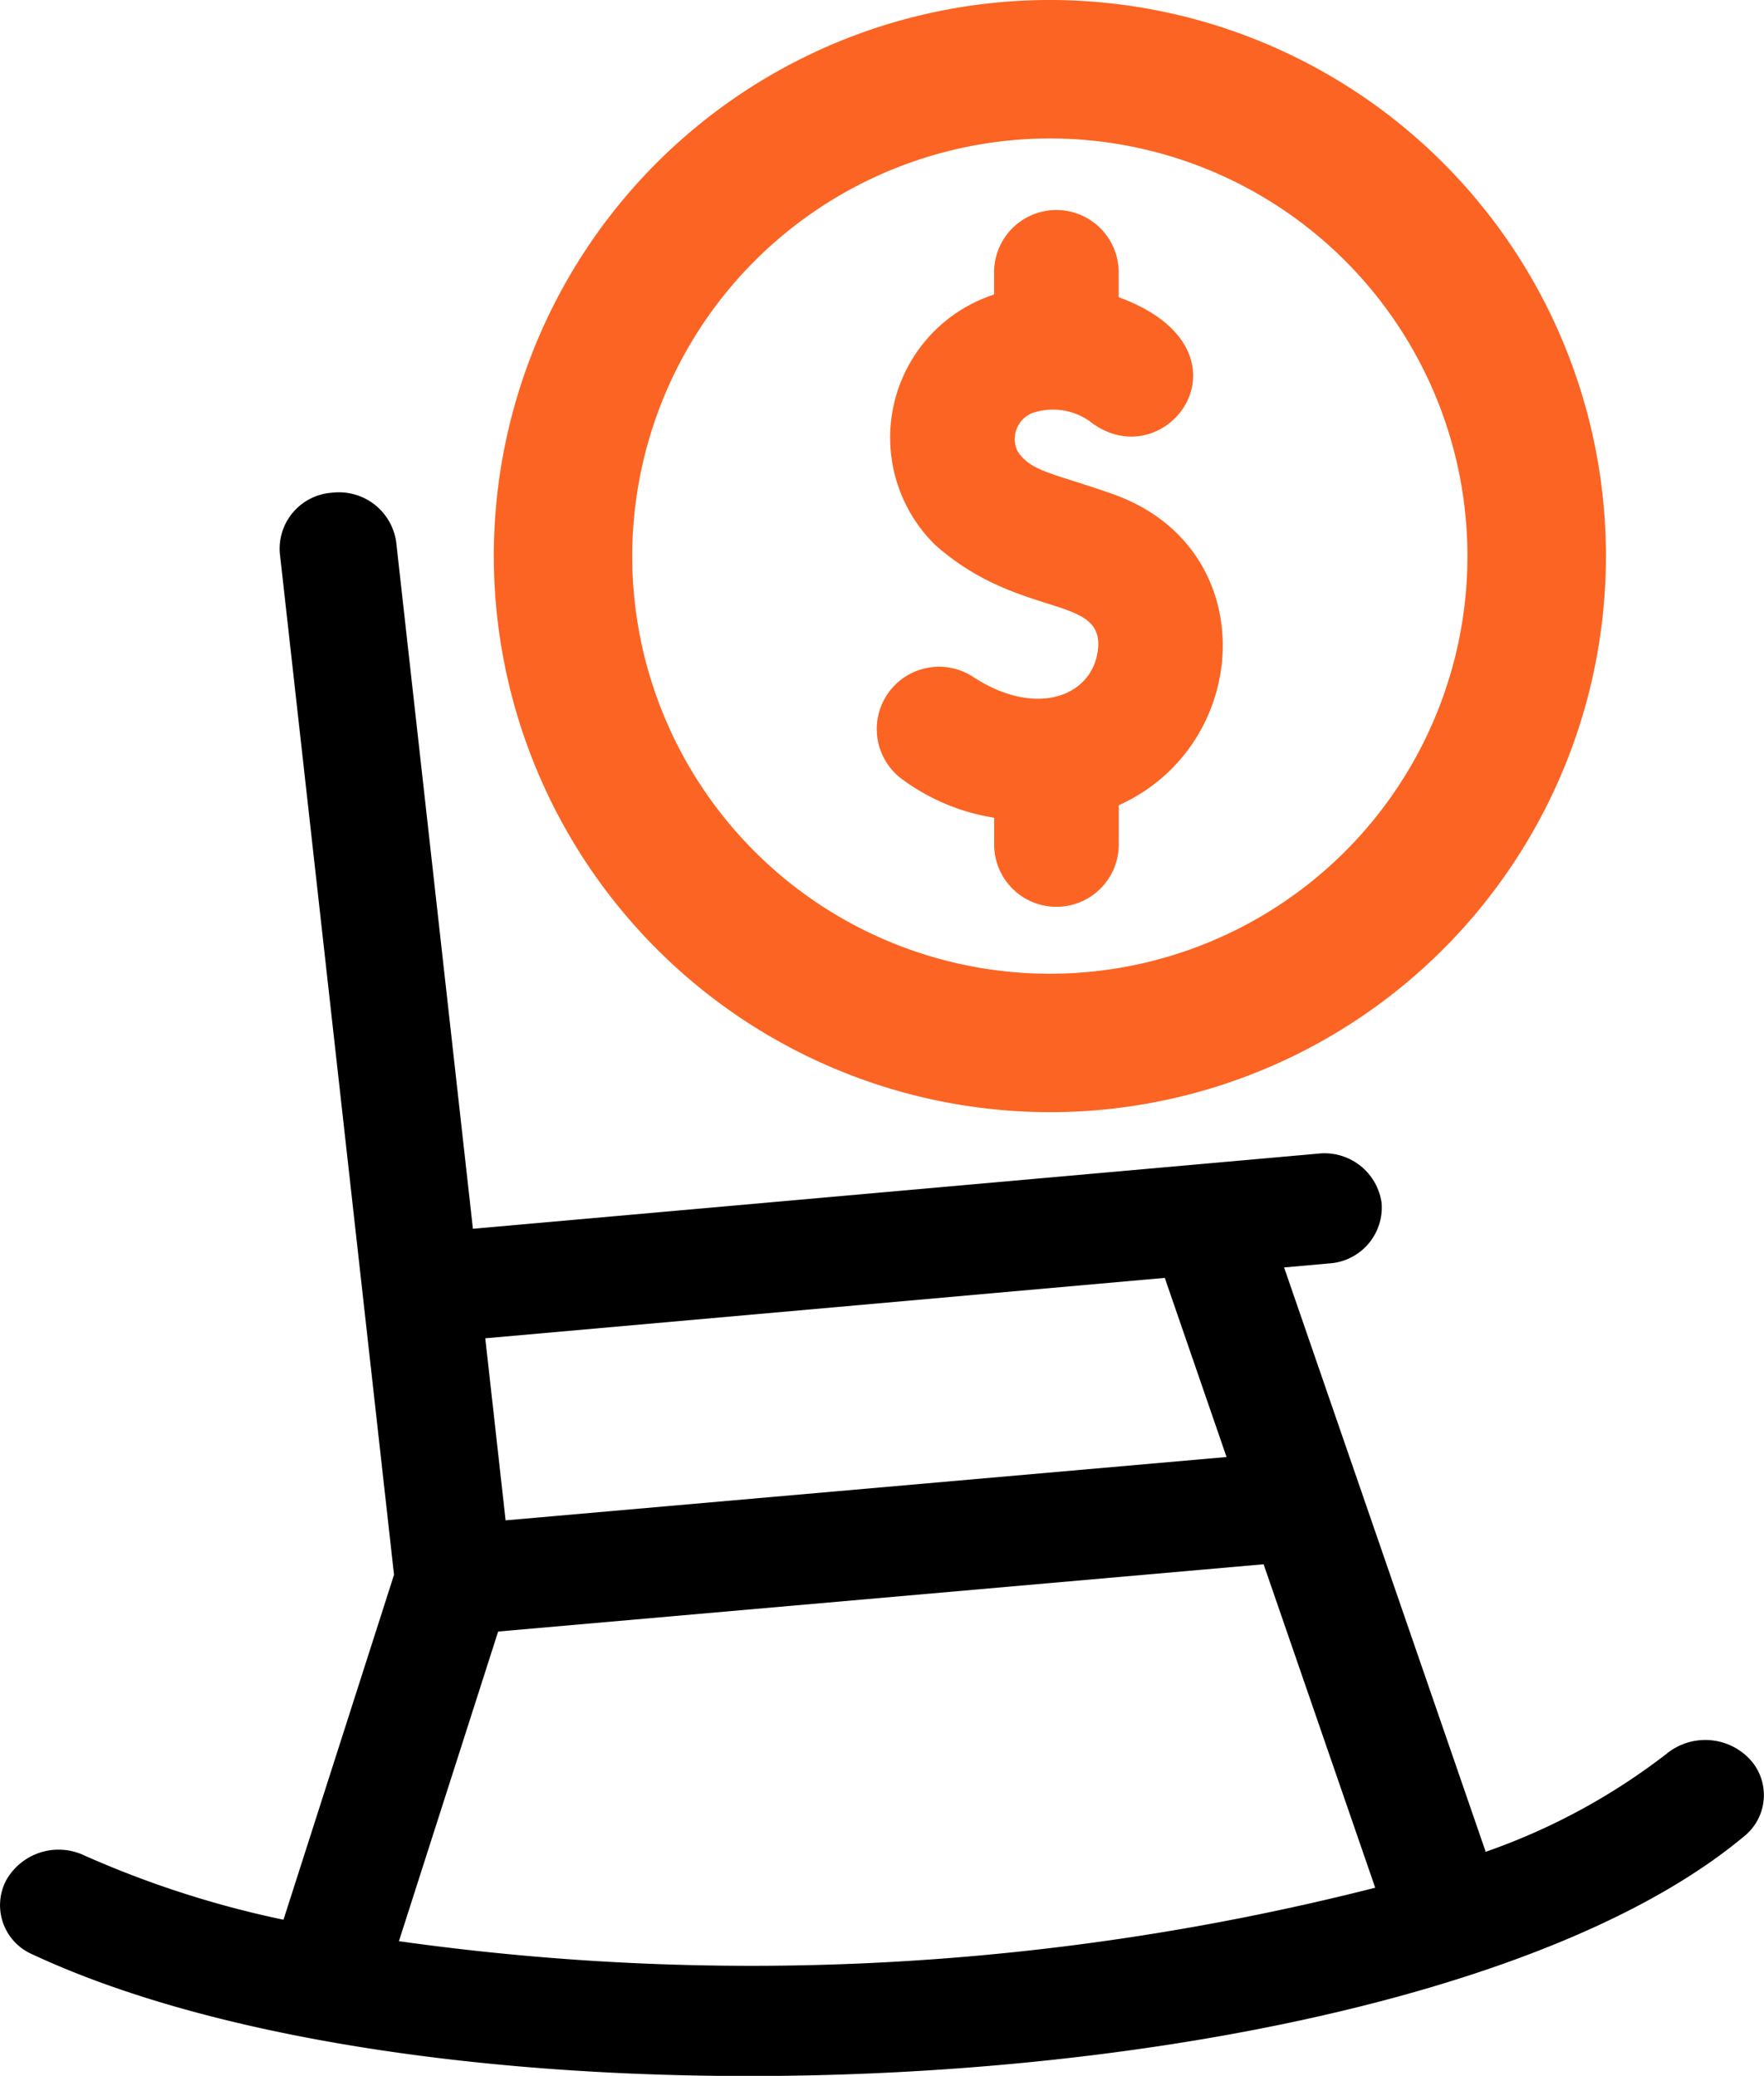
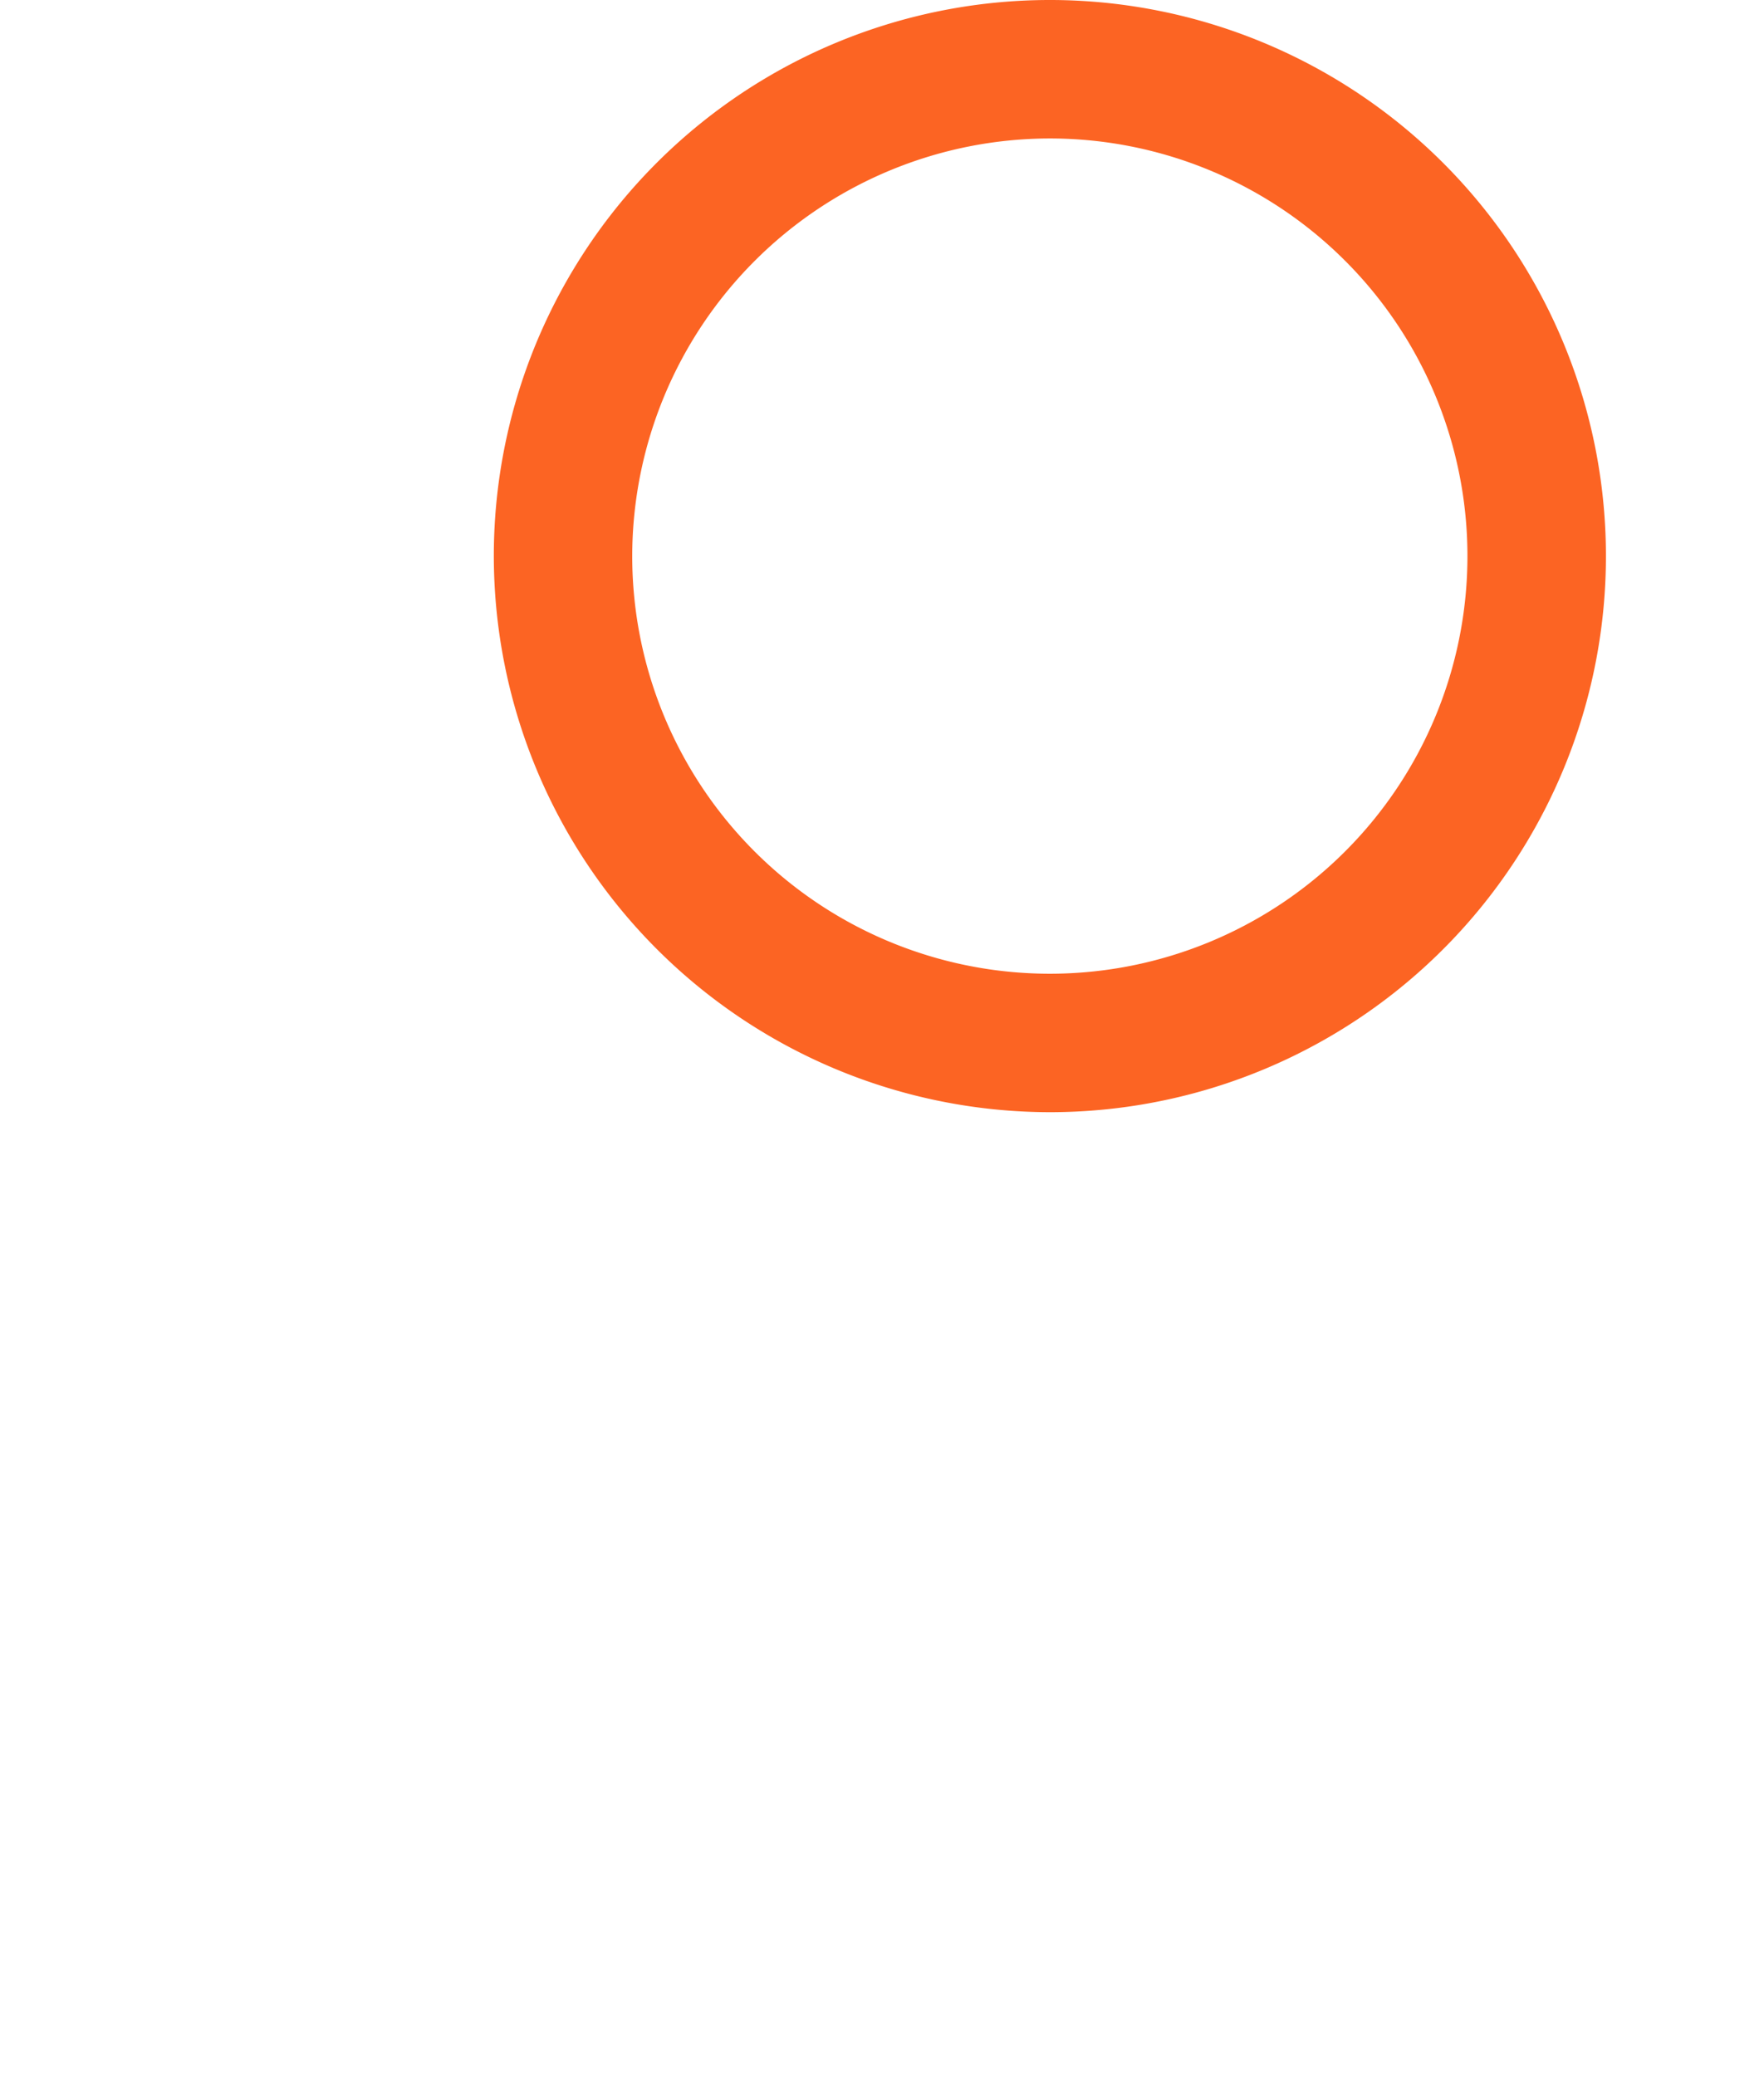
<svg xmlns="http://www.w3.org/2000/svg" width="43.981" height="51.753" viewBox="0 0 43.981 51.753">
  <g id="Group_53799" data-name="Group 53799" transform="translate(-3439.509 -2061.248)">
    <g id="Group_53797" data-name="Group 53797" transform="translate(3409.5 2064.248)">
-       <path id="Path_112776" data-name="Path 112776" d="M189.209,59.748a5.242,5.242,0,0,0,2.22.906v.668a1.553,1.553,0,0,0,3.106,0v-.98c3.343-1.5,3.62-6.425-.145-7.756-1.477-.522-2.033-.552-2.374-1.063a.7.7,0,0,1,.344-.951,1.592,1.592,0,0,1,1.432.183h0c1.91,1.528,4.354-1.757.741-3.079v-.62a1.553,1.553,0,1,0-3.106,0v.554a3.751,3.751,0,0,0-1.479,6.233c2.15,1.916,4.309,1.205,4.057,2.7-.186,1.106-1.56,1.608-3.1.6a1.553,1.553,0,1,0-1.7,2.6Z" transform="translate(-136.633 -43.267)" fill="#fc6423" />
      <path id="Path_112777" data-name="Path 112777" d="M119.351,27.728a13.864,13.864,0,1,0-13.863-13.864A13.879,13.879,0,0,0,119.351,27.728Zm0-24.276a10.412,10.412,0,1,1-10.412,10.412A10.424,10.424,0,0,1,119.351,3.452Z" transform="translate(-63.167 -3)" fill="#fc6423" />
-       <path id="Path_112778" data-name="Path 112778" d="M30.161,115.236a1.5,1.5,0,0,1,1.956-.62,24.645,24.645,0,0,0,4.96,1.6l2.756-8.6L36.986,82.148a1.4,1.4,0,0,1,1.3-1.509,1.441,1.441,0,0,1,1.6,1.222L41.8,98.99l21.066-1.873a1.437,1.437,0,0,1,1.591,1.237,1.4,1.4,0,0,1-1.316,1.5l-1.116.1,5.026,14.568a15.919,15.919,0,0,0,4.507-2.441,1.525,1.525,0,0,1,2.061.115,1.317,1.317,0,0,1-.122,1.938c-7.984,6.669-32.017,7.916-42.679,2.946A1.336,1.336,0,0,1,30.161,115.236ZM59.05,100.214l-16.942,1.506.507,4.539,17.975-1.579Zm5.245,15.2-2.781-8.06-19.085,1.677-2.474,7.72A63.129,63.129,0,0,0,64.3,115.417Z" transform="translate(0 -71.355)" />
    </g>
  </g>
</svg>